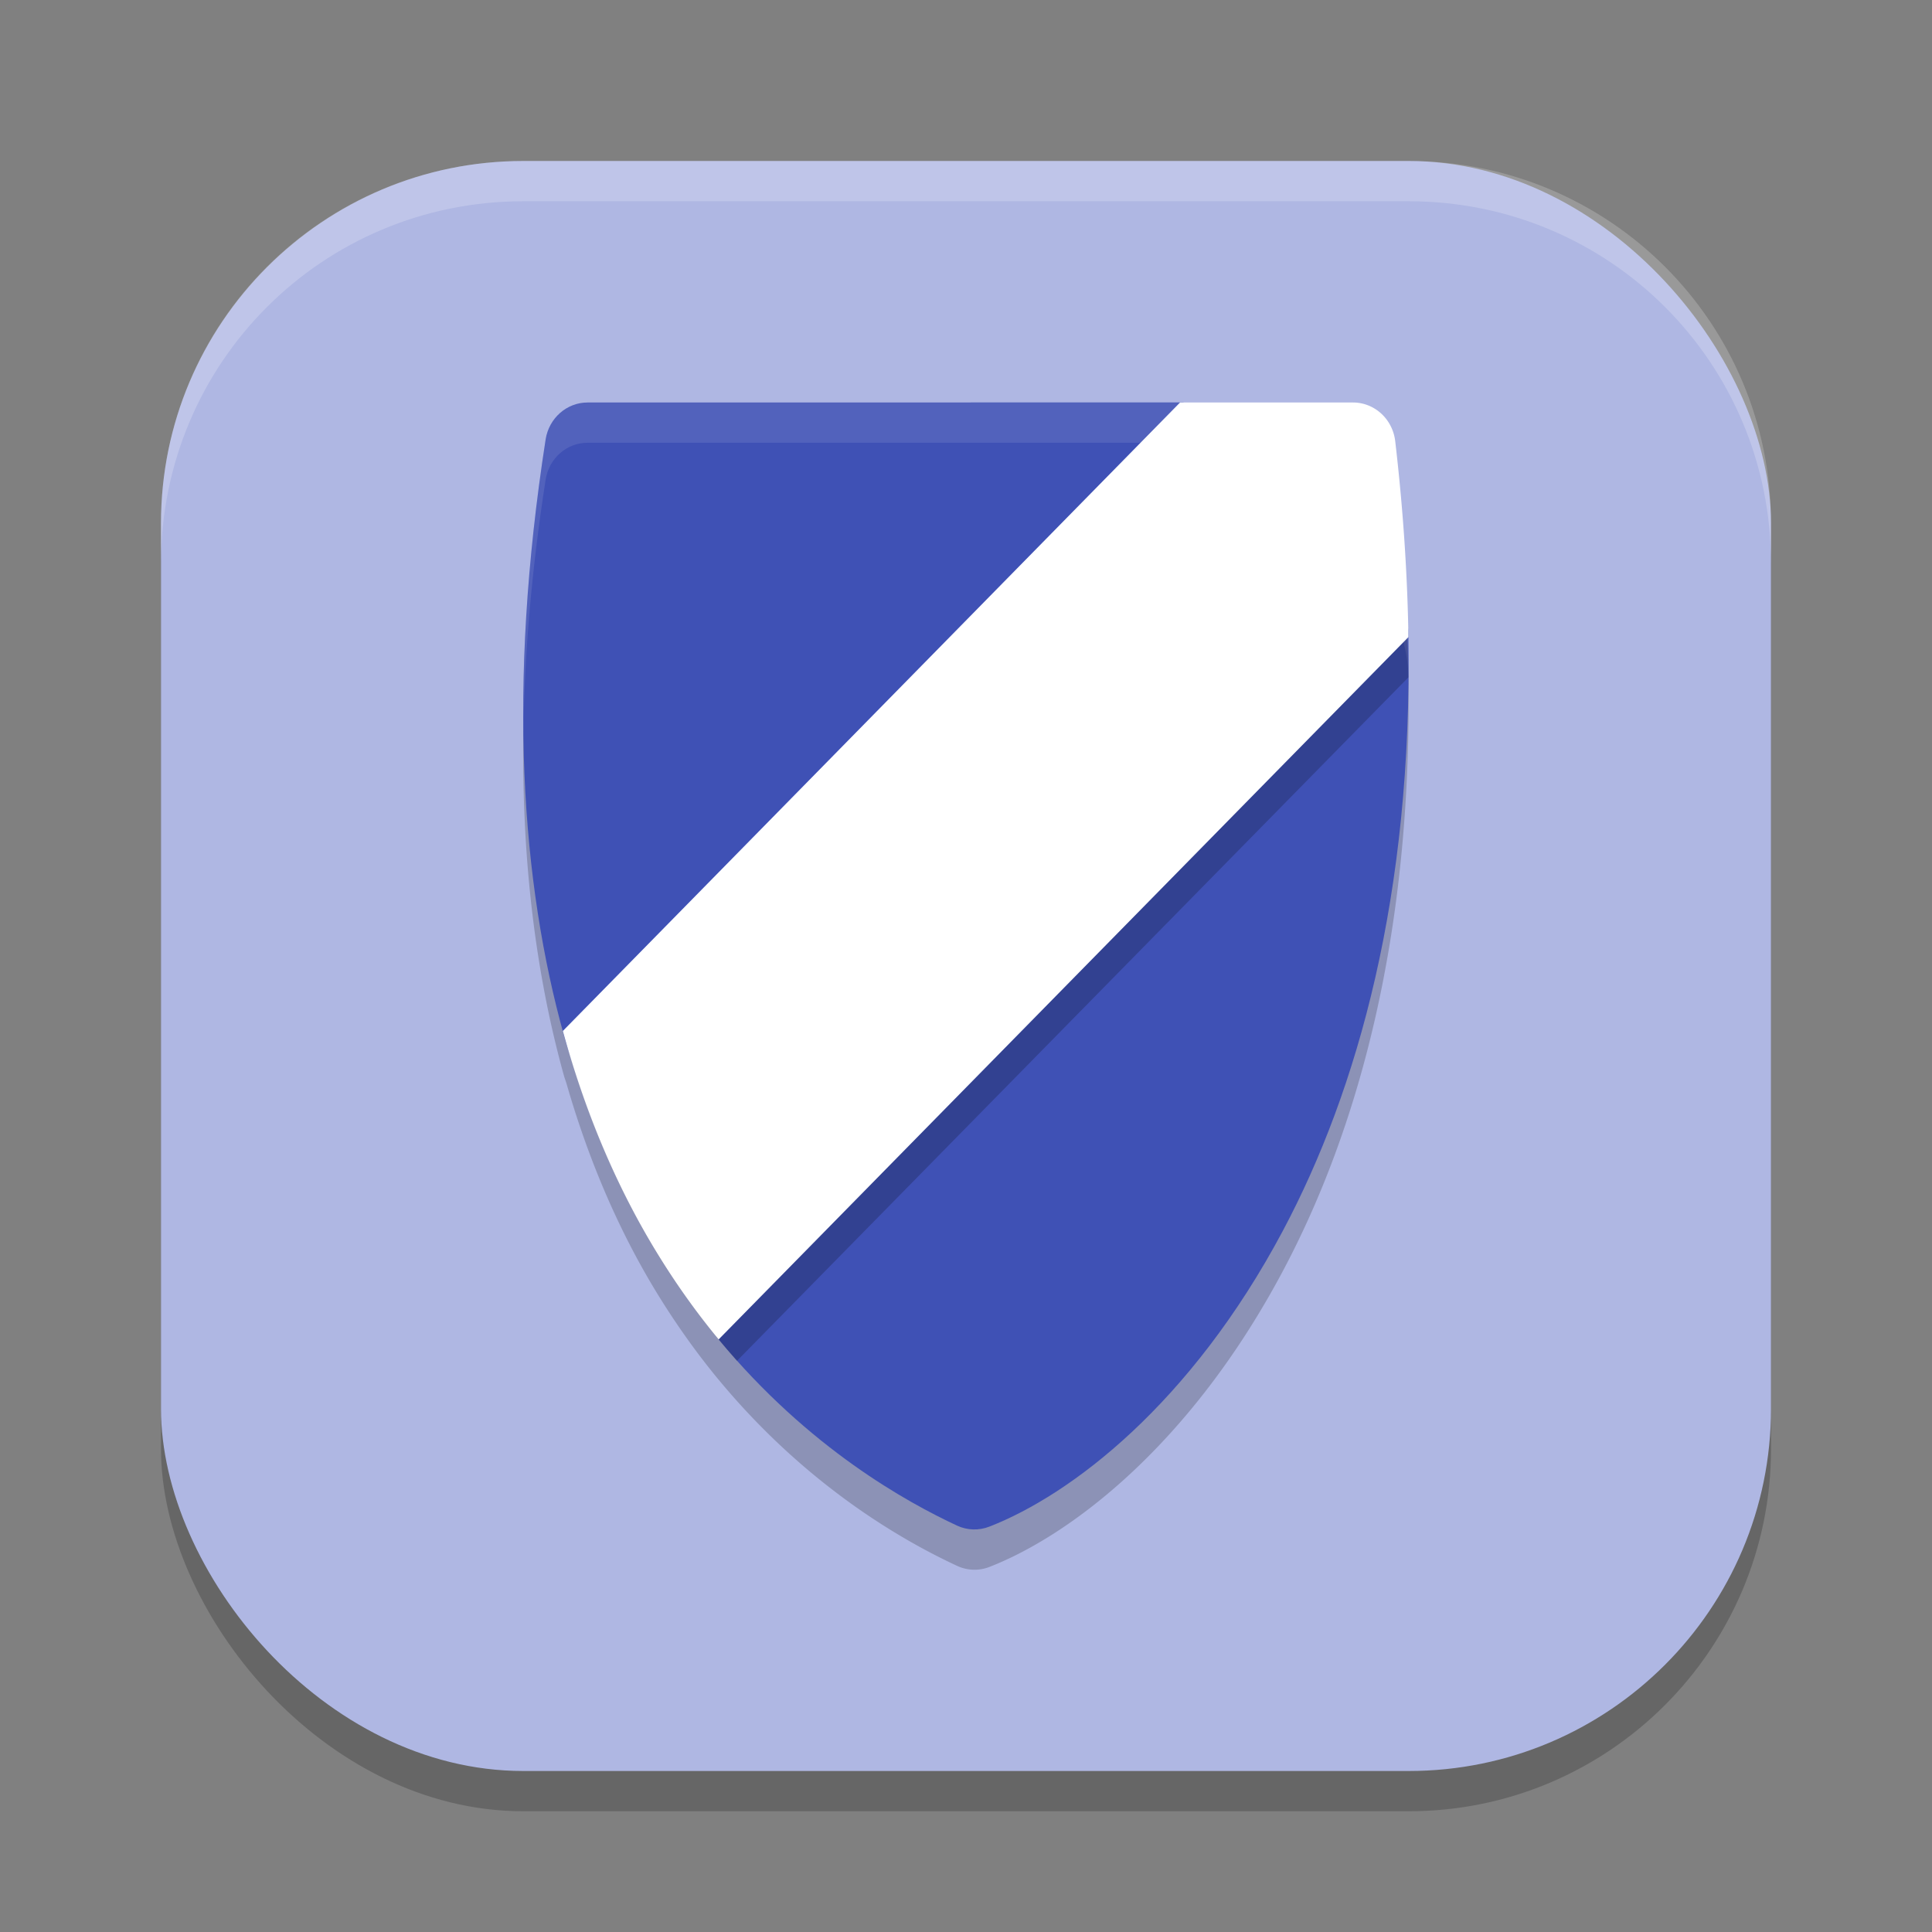
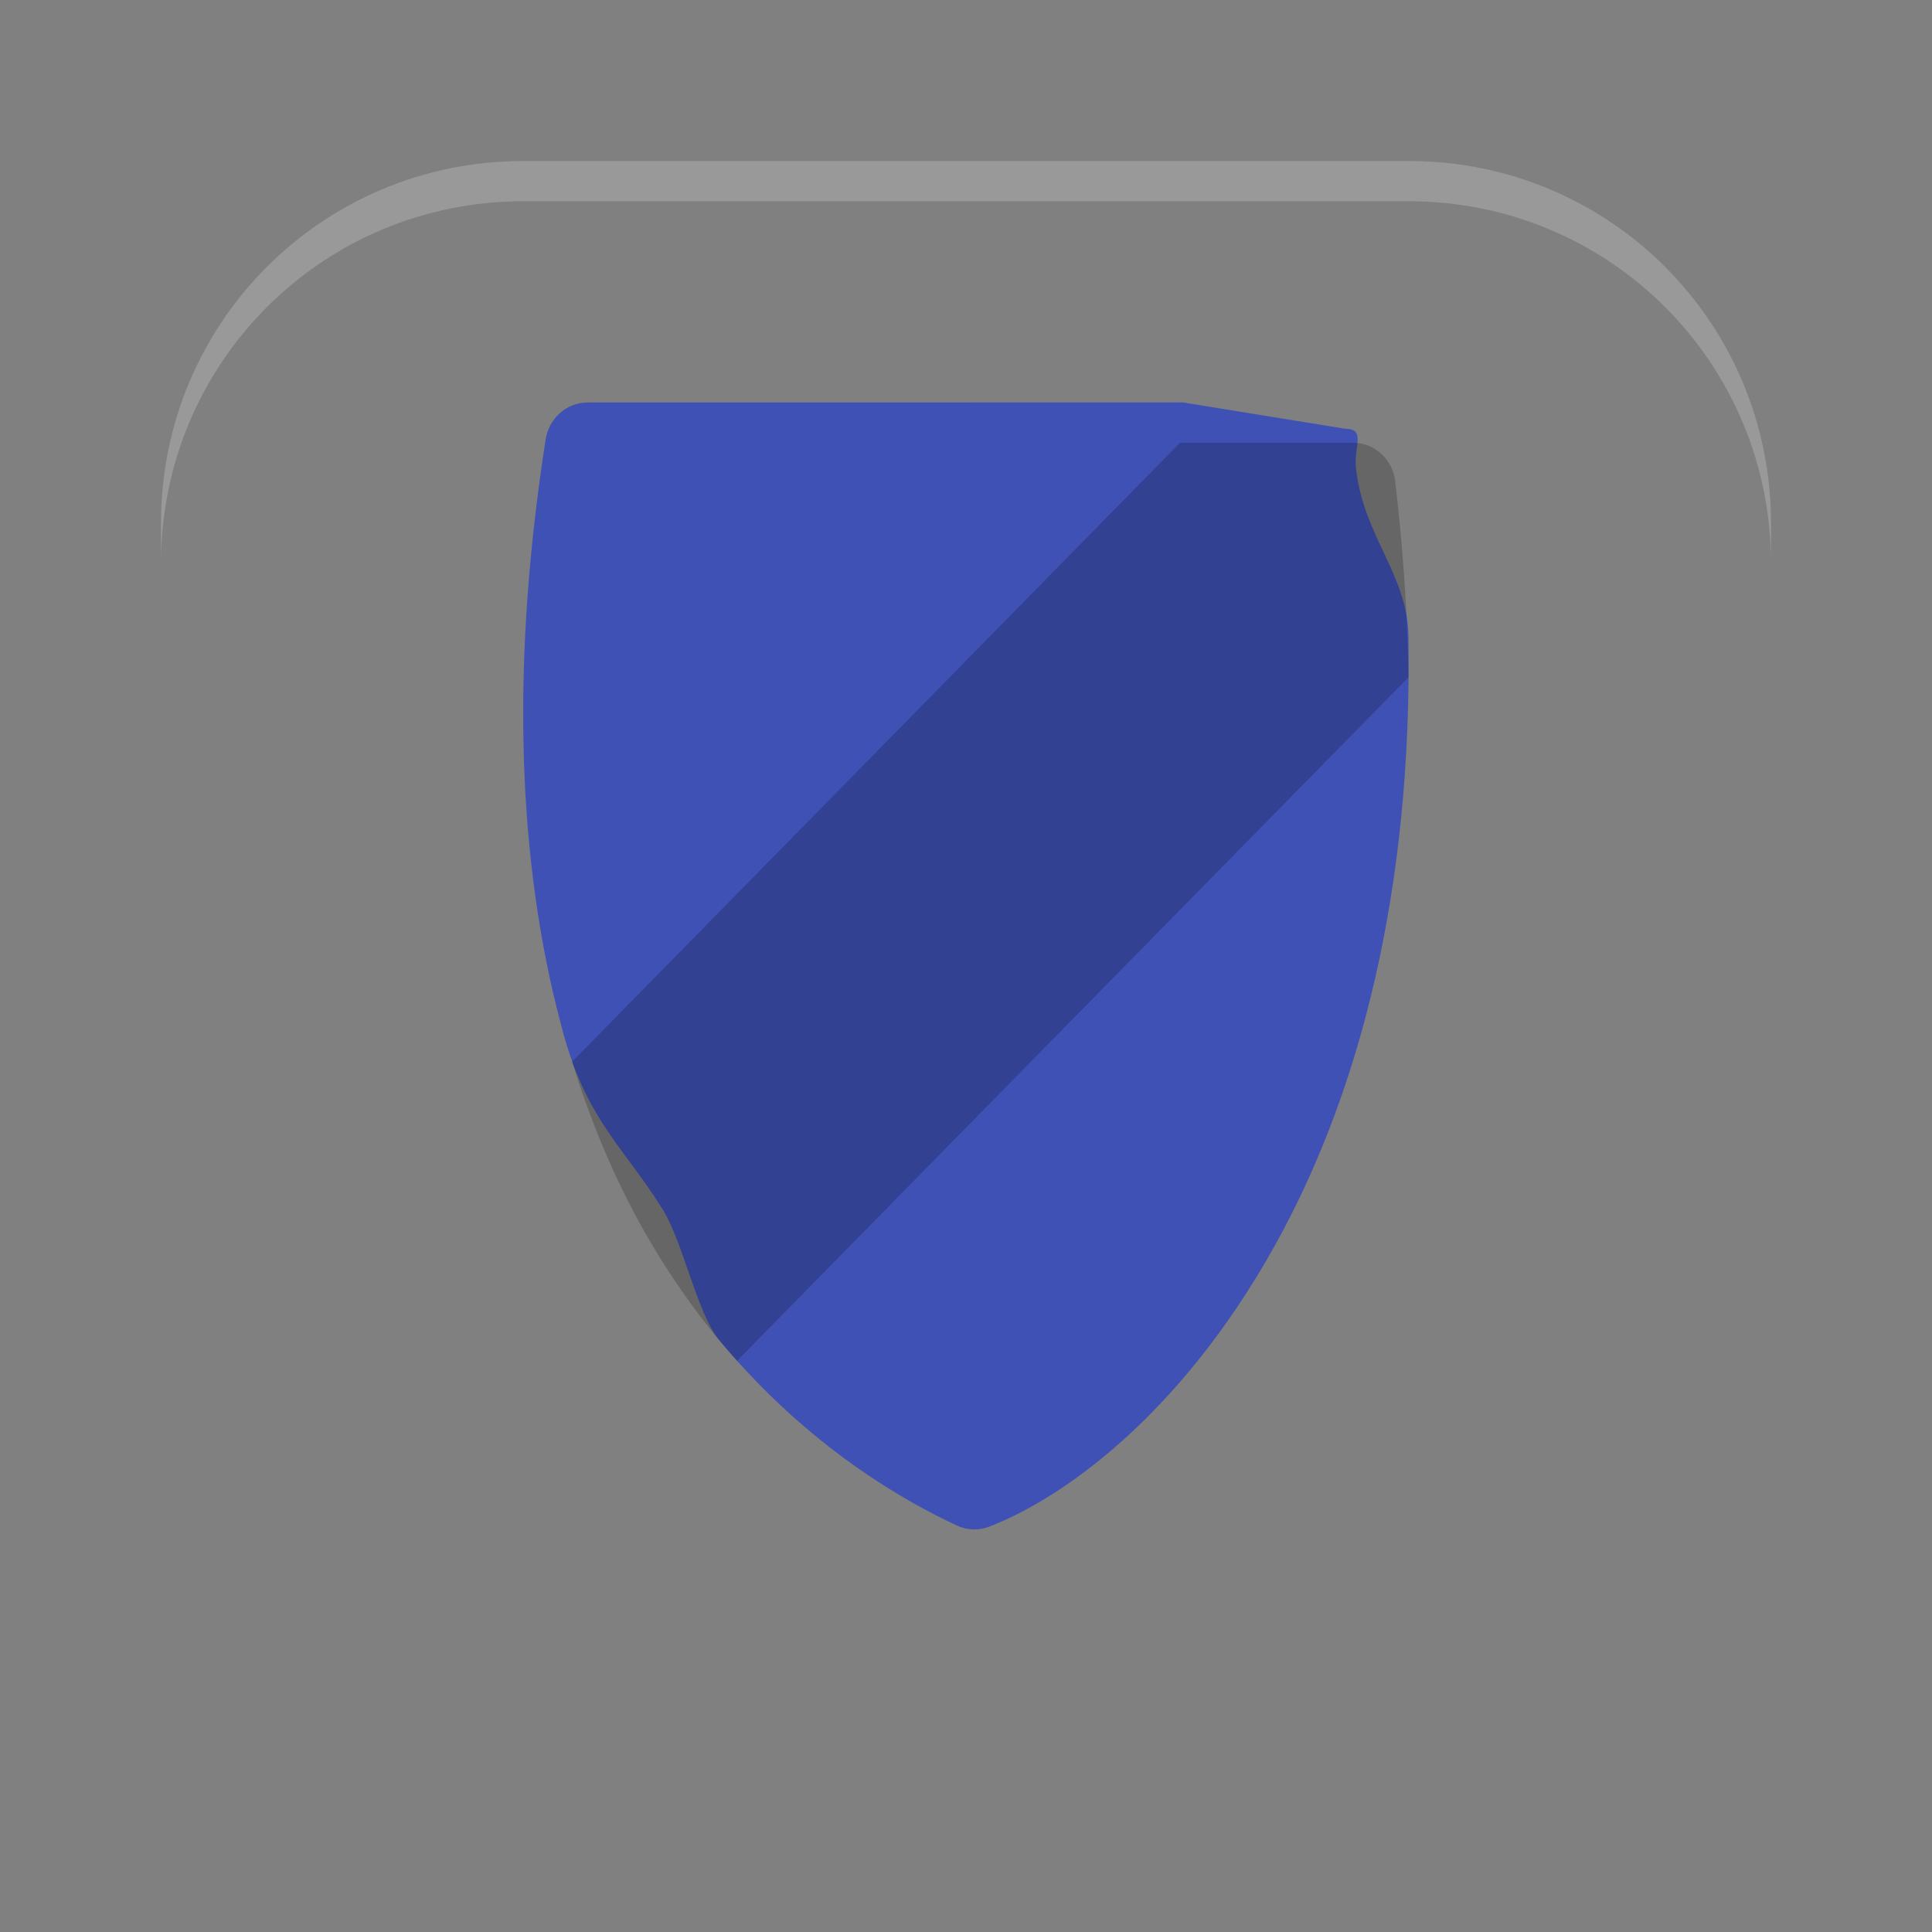
<svg xmlns="http://www.w3.org/2000/svg" xmlns:ns1="http://www.inkscape.org/namespaces/inkscape" xmlns:ns2="http://sodipodi.sourceforge.net/DTD/sodipodi-0.dtd" width="24" height="24" viewBox="0 0 24 24" version="1.1" id="svg5" ns1:version="1.3 (0e150ed6c4, 2023-07-21)" ns2:docname="gufw.svg">
  <rect x="0" y="0" width="24" height="24" fill="#808080" stroke="none" />
  <ns2:namedview id="namedview7" pagecolor="#ffffff" bordercolor="#000000" borderopacity="0.25" ns1:showpageshadow="2" ns1:pageopacity="0.0" ns1:pagecheckerboard="0" ns1:deskcolor="#d1d1d1" ns1:document-units="px" showgrid="false" ns1:zoom="32.625" ns1:cx="11.984674" ns1:cy="12" ns1:window-width="1920" ns1:window-height="984" ns1:window-x="0" ns1:window-y="29" ns1:window-maximized="1" ns1:current-layer="svg5" />
  <defs id="defs2" />
-   <rect style="opacity:0.2;fill:#000000;stroke-width:1.429;stroke-linecap:square" id="rect234" width="20" height="20" x="2" y="2.5" ry="4.5" />
-   <rect style="fill:#afb7e3;fill-opacity:1;stroke-width:1.429;stroke-linecap:square" id="rect396" width="20" height="20" x="2" y="2" ry="4.5" />
-   <path style="opacity:0.2;stroke-width:0.5" d="m 7.299,5.5 c -0.259,8.6e-5 -0.48,0.194 -0.521,0.459 -0.48,3.085 -0.299,5.514 0.229,7.409 0.01,0.034 0.021,0.062 0.031,0.095 0.296,1.028 0.691,1.899 1.14,2.628 0.239,0.387 0.49,0.735 0.747,1.046 2.557e-4,3.1e-4 6.876e-4,6.5e-4 9.167e-4,0.001 2.878e-4,3.48e-4 6.874e-4,6.5e-4 0.001,0.001 1.126,1.36 2.349,2.027 2.961,2.312 0.128,0.06 0.272,0.065 0.403,0.014 1.008,-0.393 2.499,-1.517 3.647,-3.679 0.928,-1.746 1.605,-4.16 1.558,-7.372 -8e-5,-0.005 8e-5,-0.011 0,-0.016 -9e-5,-0.006 -8.7e-4,-0.011 -0.001,-0.017 -0.012,-0.756 -0.064,-1.555 -0.163,-2.401 A 0.528,0.546 0 0 0 16.809,5.5 h -2.113 -0.036 z" id="path1" />
  <path style="fill:#3f51b5;stroke-width:0.5" d="m 7.299,5 c -0.259,8.6e-5 -0.48,0.195 -0.521,0.459 -0.48,3.085 -0.299,5.514 0.229,7.409 0.298,1.07 0.769,1.415 1.232,2.167 0.239,0.388 0.43,1.291 0.687,1.602 1.126,1.361 2.349,2.028 2.961,2.314 0.128,0.06 0.273,0.064 0.404,0.013 1.008,-0.393 2.498,-1.517 3.647,-3.678 0.929,-1.748 1.609,-4.169 1.558,-7.388 -0.012,-0.761 -0.551,-1.222 -0.651,-2.074 -0.032,-0.274 0.131,-0.497 -0.136,-0.498 l -2.015,-0.327 z" id="path2" />
-   <path style="opacity:0.1;fill:#ffffff;stroke-width:0.5" d="M 7.299,5 C 7.04,5 6.819,5.194 6.778,5.459 6.569,6.8 6.486,8.017 6.501,9.12 6.514,8.152 6.6,7.101 6.778,5.959 6.819,5.694 7.04,5.5 7.299,5.5 h 7.396 l 2.015,0.327 c 0.095,2.9e-5 0.134,0.029 0.148,0.078 -0.004,-0.027 -0.009,-0.053 -0.013,-0.081 C 16.814,5.55 16.977,5.327 16.71,5.327 L 14.695,5 Z m 9.565,0.945 c 0.005,0.091 -0.036,0.226 -0.019,0.379 0.1,0.852 0.638,1.313 0.65,2.074 6.4e-4,0.042 -4.12e-4,0.082 0,0.124 0.003,-0.205 0.003,-0.412 0,-0.624 -0.011,-0.724 -0.498,-1.178 -0.632,-1.953 z" id="path3" />
  <path style="opacity:0.2;stroke-width:0.5" d="m 14.659,5.5 -7.552,7.689 c 0.287,0.929 0.655,1.727 1.07,2.401 0.239,0.387 0.49,0.735 0.747,1.046 0,0 9.168e-4,0.001 9.168e-4,0.001 0,0 0.001,10e-4 0.001,10e-4 0.076,0.092 0.153,0.181 0.229,0.267 L 17.496,8.414 C 17.485,7.648 17.432,6.839 17.332,5.98 A 0.528,0.546 0 0 0 16.809,5.5 Z" id="path4" />
-   <path style="fill:#ffffff;stroke-width:0.5" d="m 14.659,5 -7.667,7.807 c 0.3,1.097 0.714,2.019 1.186,2.784 0.239,0.388 0.491,0.736 0.749,1.048 L 17.496,7.914 C 17.484,7.148 17.432,6.339 17.332,5.481 A 0.528,0.546 0 0 0 16.808,5 Z" id="path5" />
  <path id="path1040" style="opacity:0.2;fill:#ffffff;stroke-width:4;stroke-linecap:square" d="M 6.5,2 C 4.007,2 2,4.007 2,6.5 V 7 C 2,4.507 4.007,2.5 6.5,2.5 h 11 C 19.993,2.5 22,4.507 22,7 V 6.5 C 22,4.007 19.993,2 17.5,2 Z" />
</svg>